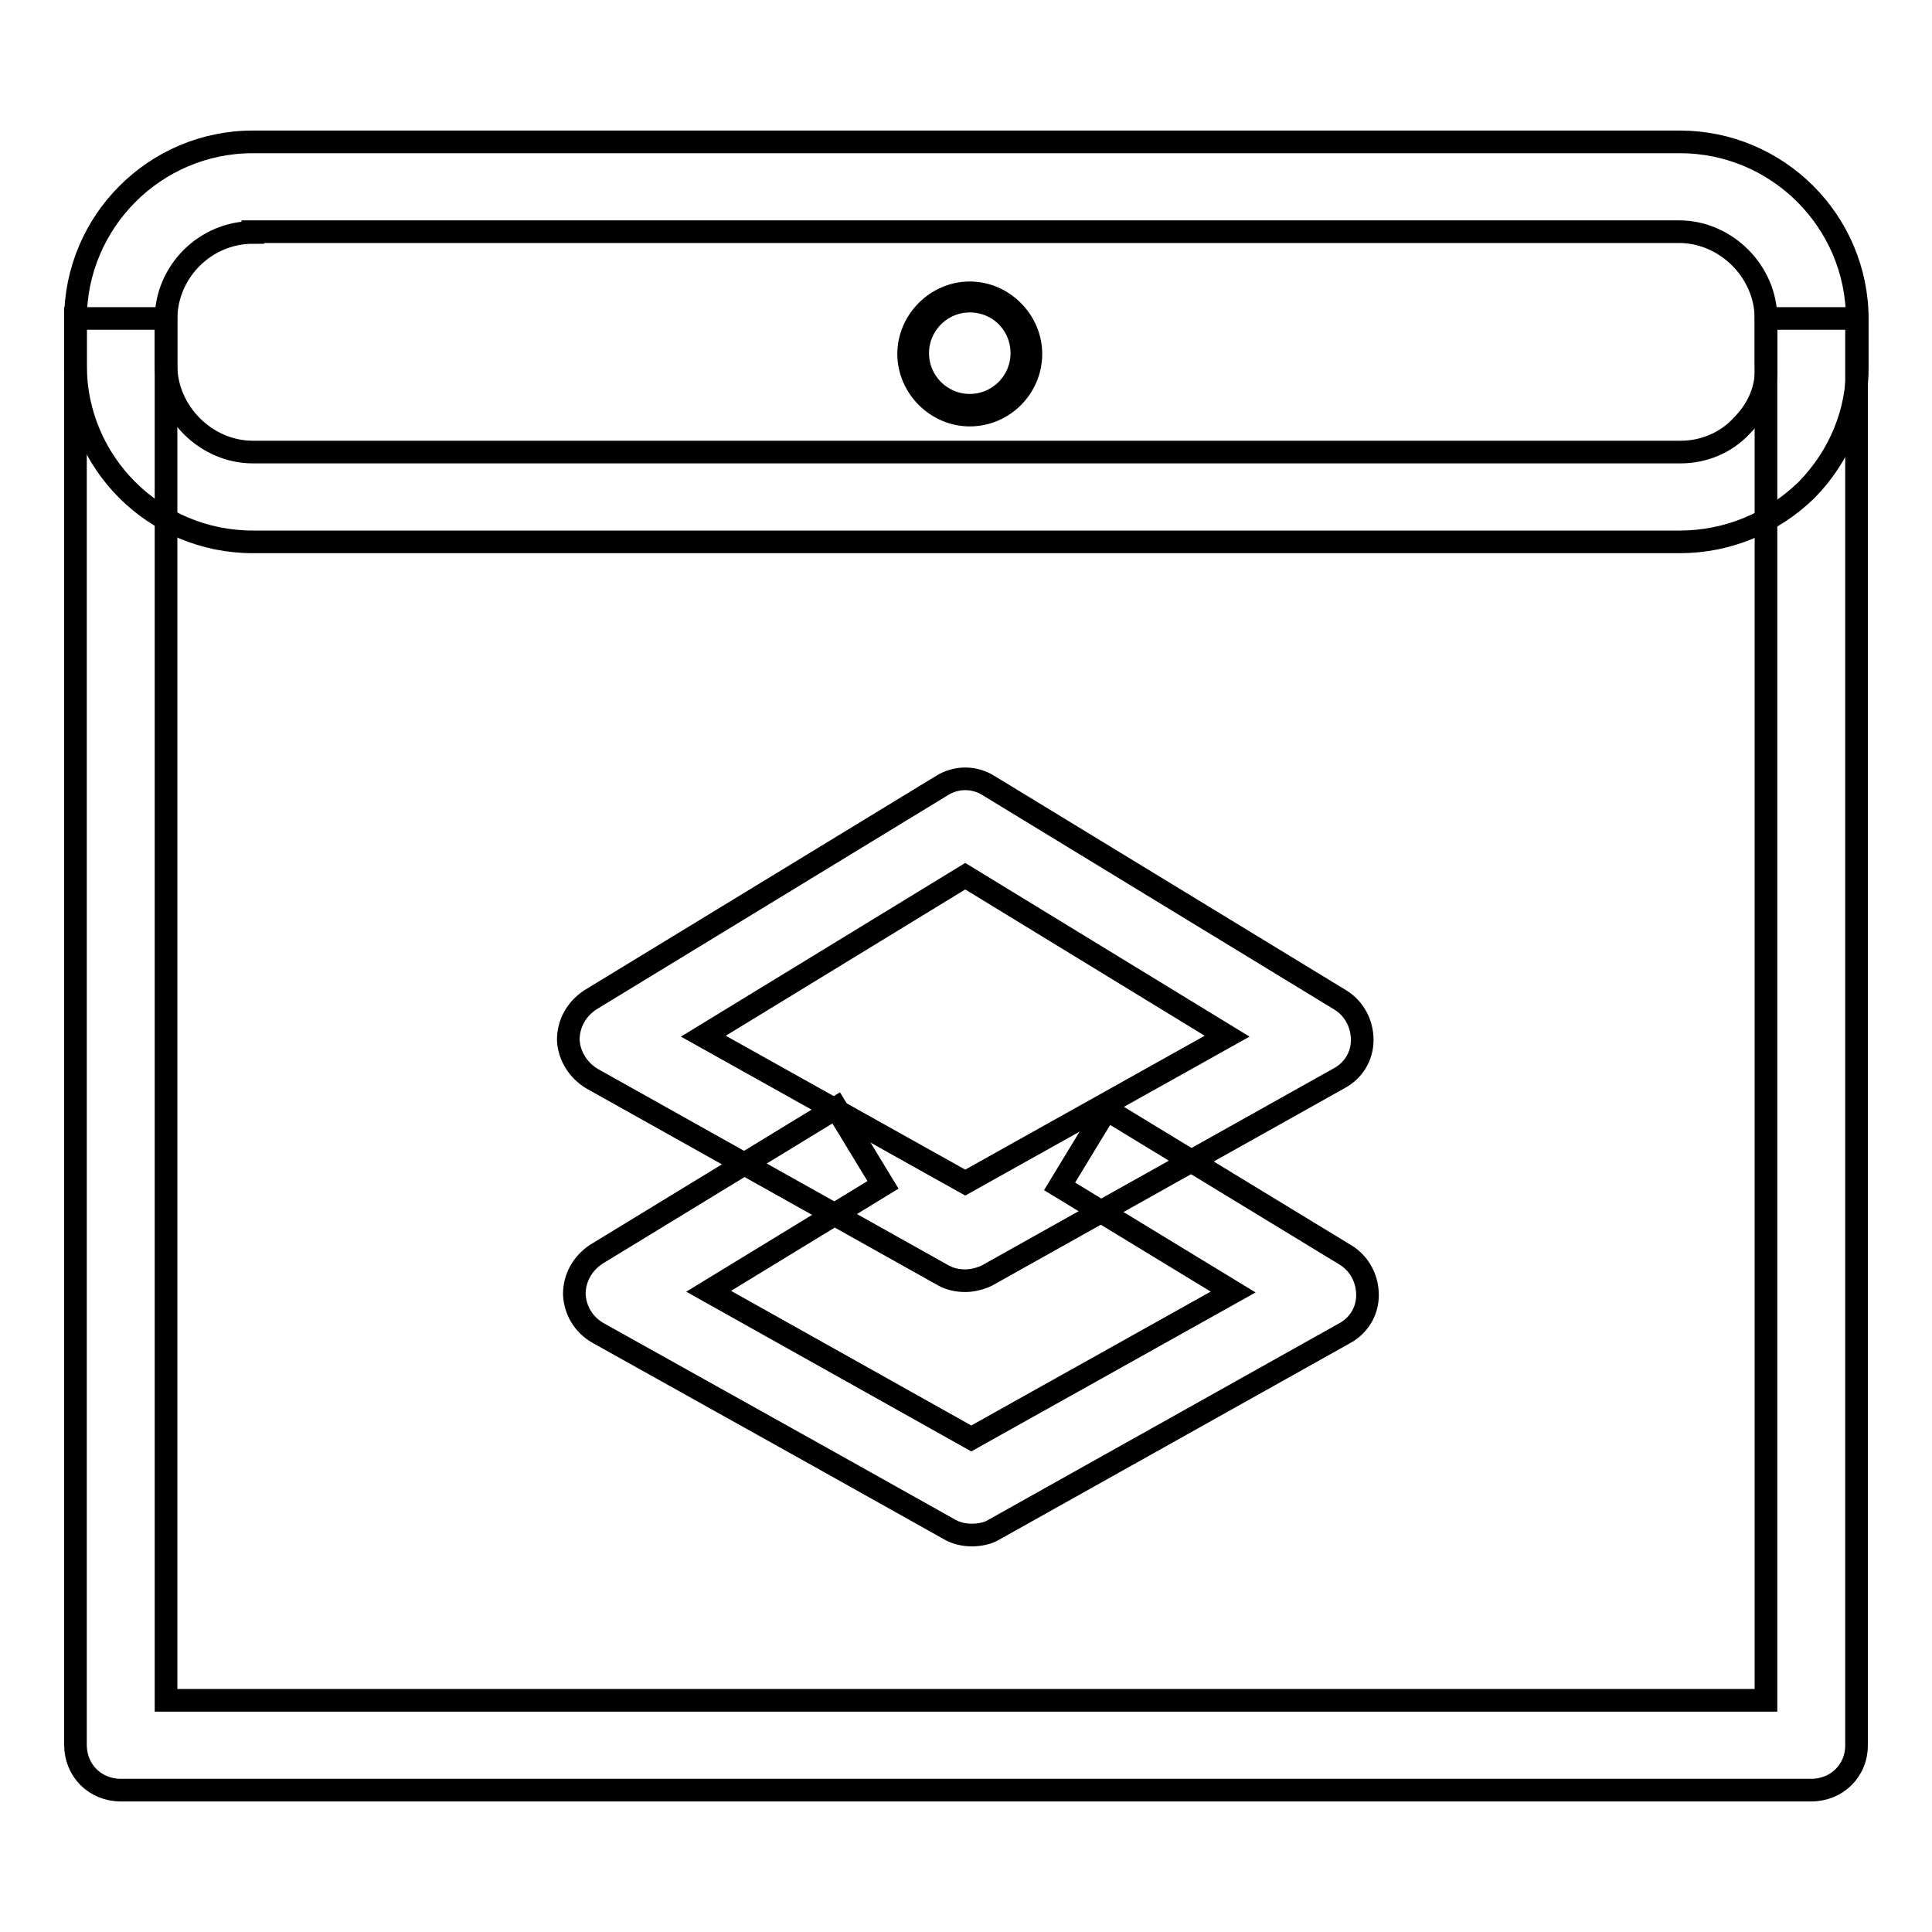
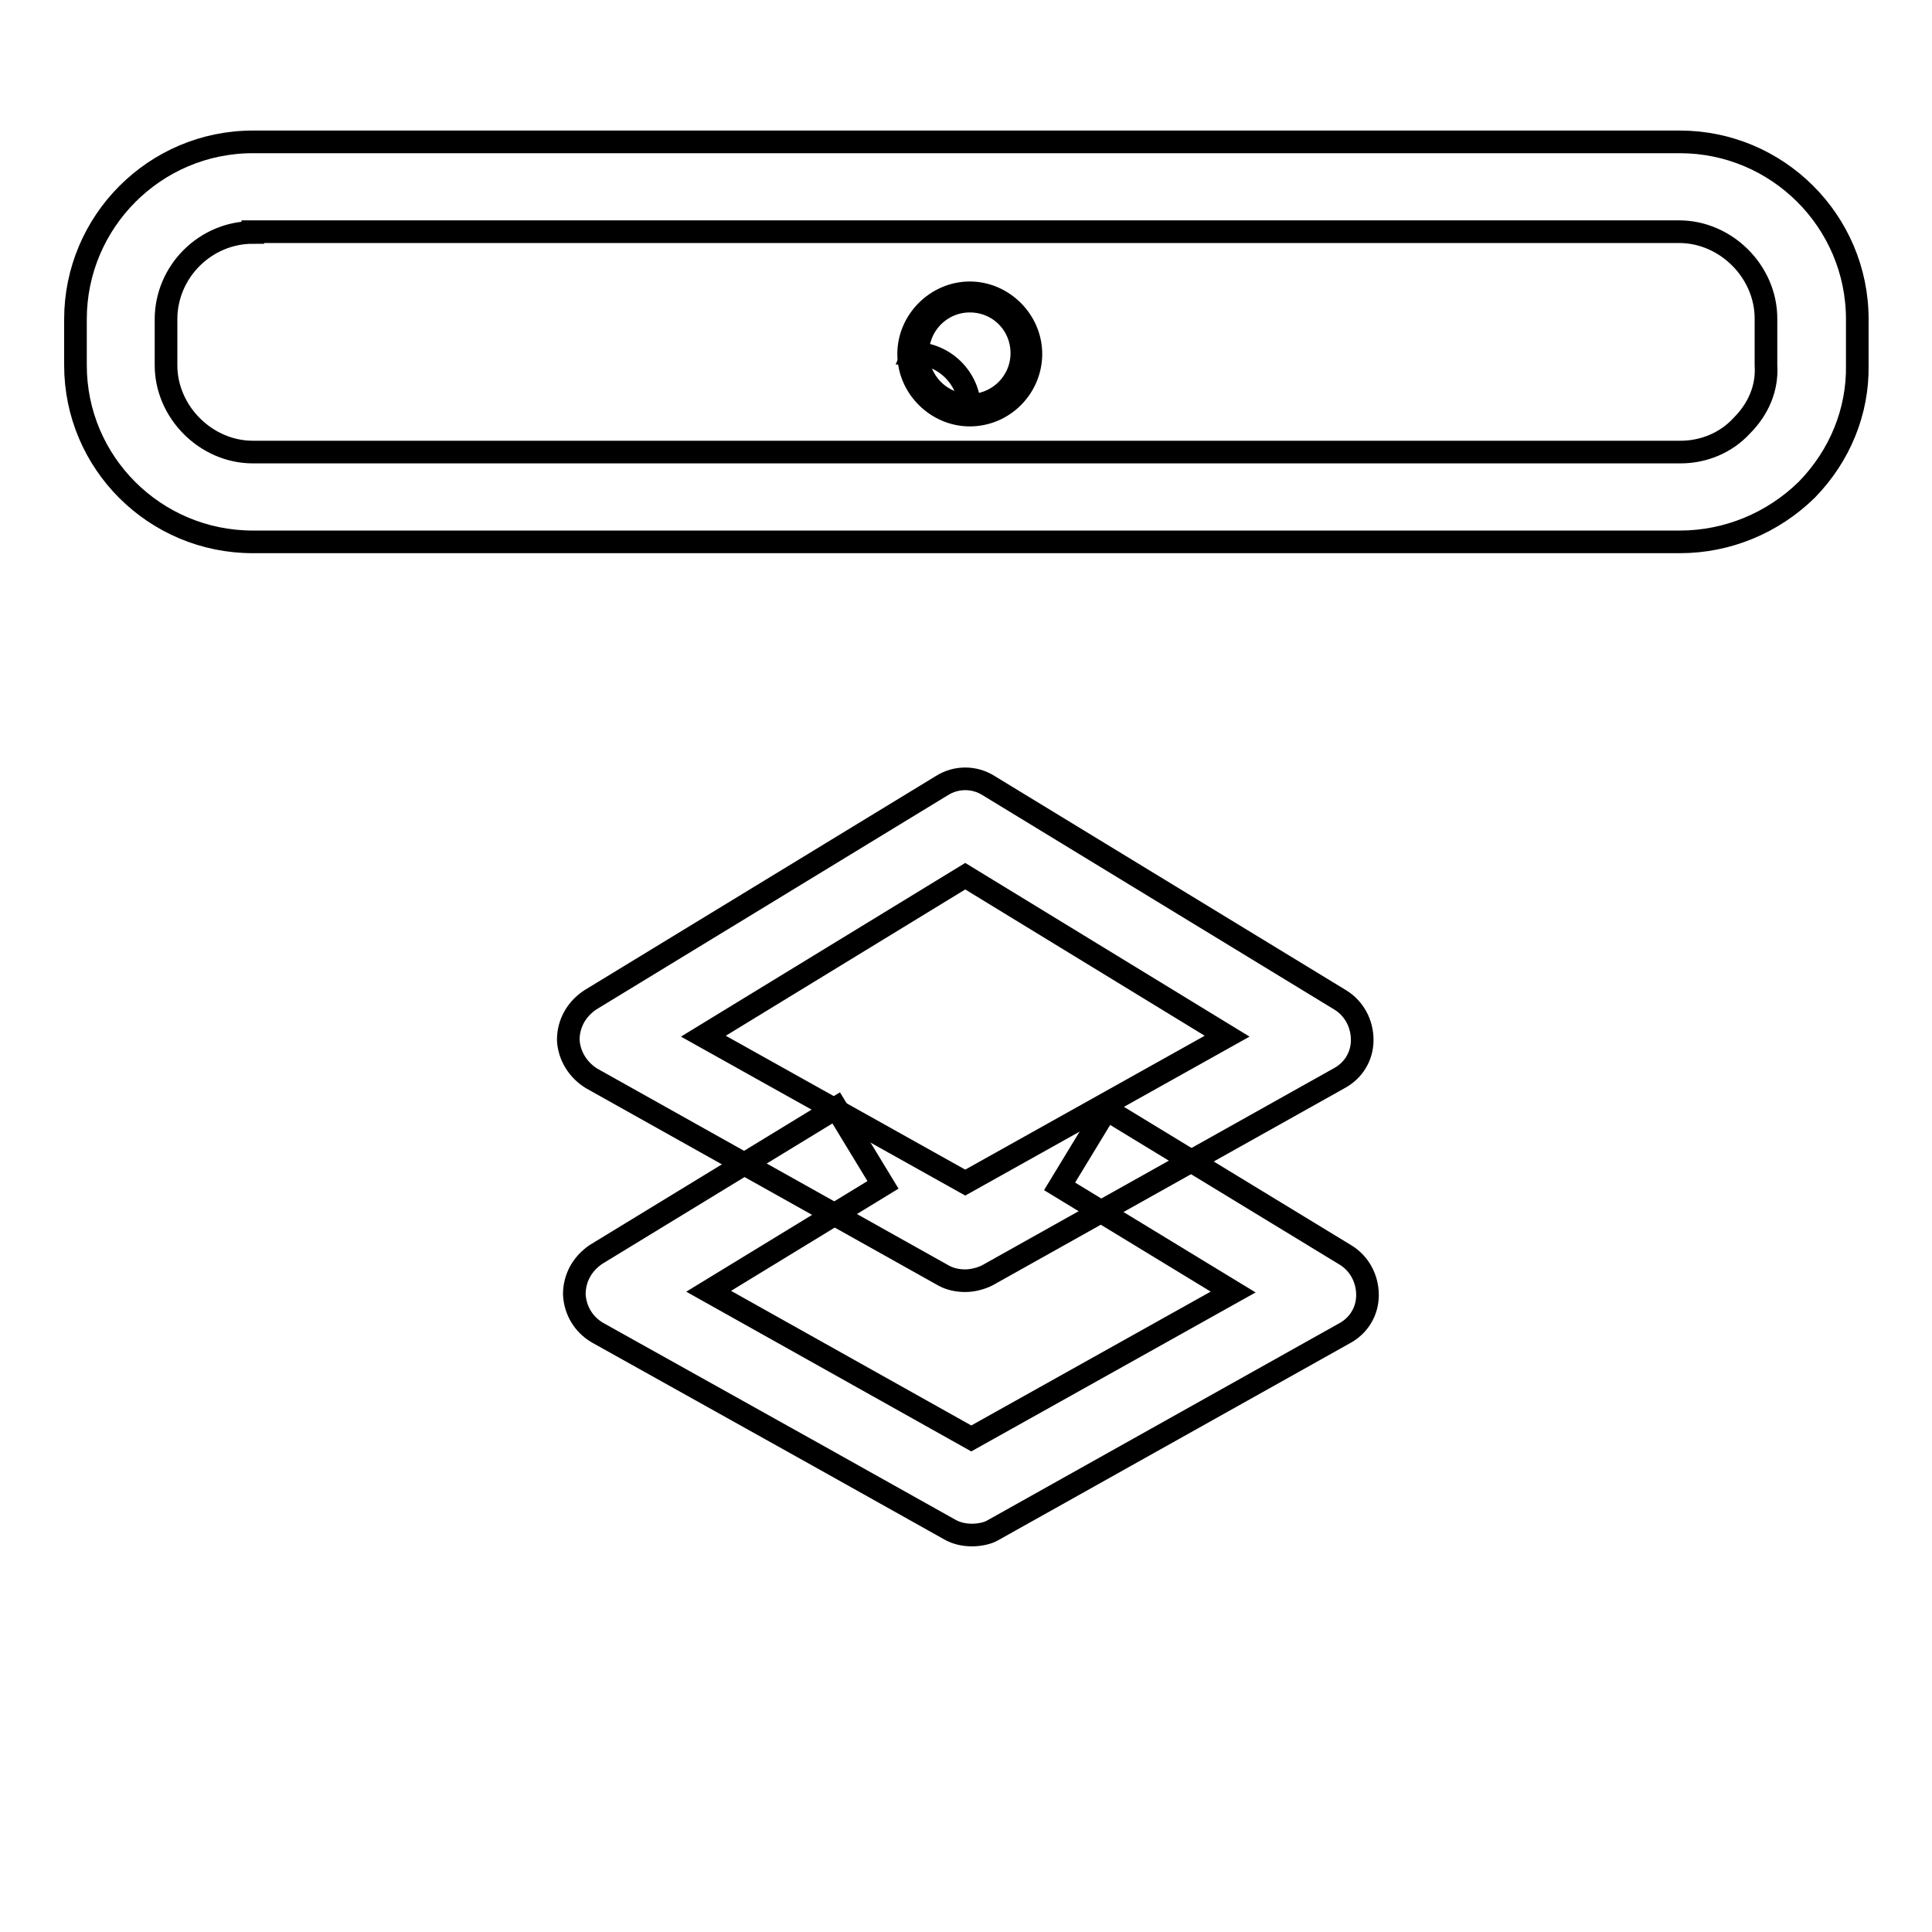
<svg xmlns="http://www.w3.org/2000/svg" version="1.1" x="0px" y="0px" viewBox="0 0 256 256" enable-background="new 0 0 256 256" xml:space="preserve">
  <g>
    <path stroke-width="3" fill-opacity="0" stroke="#000000" d="M222.6,71.8H33.5C20.5,71.8,10,61.3,10,48.4v-6.1c0-12.9,10.5-23.5,23.5-23.5h189.1 c12.9,0,23.5,10.5,23.5,23.5v6.1c0.1,6.1-2.3,12-6.7,16.5C234.9,69.3,228.9,71.8,222.6,71.8L222.6,71.8z M33.5,30.8 C27.2,30.8,22,36,22,42.3v6.1c0,6.2,5.3,11.5,11.5,11.5h189.2c3,0,6-1.2,8.1-3.5c2.2-2.2,3.4-5,3.2-8v-6.2 c0-6.2-5.3-11.5-11.5-11.5H33.5V30.8z" />
-     <path stroke-width="3" fill-opacity="0" stroke="#000000" d="M121,46.8c0,4.2,3.4,7.5,7.5,7.5c4.2,0,7.5-3.4,7.5-7.5c0,0,0,0,0,0c0-4.2-3.4-7.5-7.5-7.5 C124.4,39.3,121,42.6,121,46.8C121,46.8,121,46.8,121,46.8z" />
+     <path stroke-width="3" fill-opacity="0" stroke="#000000" d="M121,46.8c0,4.2,3.4,7.5,7.5,7.5c0,0,0,0,0,0c0-4.2-3.4-7.5-7.5-7.5 C124.4,39.3,121,42.6,121,46.8C121,46.8,121,46.8,121,46.8z" />
    <path stroke-width="3" fill-opacity="0" stroke="#000000" d="M128.5,55c-4.4,0-8.1-3.7-8.1-8.1s3.7-8.1,8.1-8.1s8.1,3.7,8.1,8.1S133,55,128.5,55z M128.5,39.9 c-3.8,0-6.9,3.1-6.9,6.9s3.1,6.9,6.9,6.9c3.8,0,6.9-3.1,6.9-6.9S132.4,39.9,128.5,39.9z M127.9,169.7c-1,0-2-0.2-2.9-0.7 l-46.6-26.1c-1.8-1.1-3-3-3.1-5.1c0-2.2,1.1-4.1,2.9-5.3l46.6-28.4c1.9-1.2,4.3-1.2,6.2,0l46.6,28.4c1.8,1.1,2.9,3.1,2.9,5.3 s-1.2,4.1-3.1,5.1l-46.6,26.1C130,169.4,128.9,169.7,127.9,169.7L127.9,169.7z M93.2,137.3l34.7,19.4l34.7-19.4l-34.7-21.2 L93.2,137.3L93.2,137.3z" />
    <path stroke-width="3" fill-opacity="0" stroke="#000000" d="M128.8,203.4c-1,0-2-0.2-2.9-0.7l-17.5-9.8l-29.2-16.3c-1.9-1.1-3-3-3.1-5.1c0-2.2,1.1-4.1,2.9-5.3 l31.8-19.4L117,157l-23.1,14.1l34.8,19.5l34.7-19.4l-23-14l6.2-10.2l31.7,19.3c1.8,1.1,2.9,3.1,2.9,5.3c0,2.2-1.2,4.1-3.1,5.1 l-46.6,26.1C130.8,203.2,129.7,203.4,128.8,203.4L128.8,203.4z" />
-     <path stroke-width="3" fill-opacity="0" stroke="#000000" d="M240,237.2H16c-3.4,0-6-2.6-6-6V42.2h12v183.1h212V42.2h12v189.1C246,234.6,243.4,237.2,240,237.2z" />
  </g>
</svg>